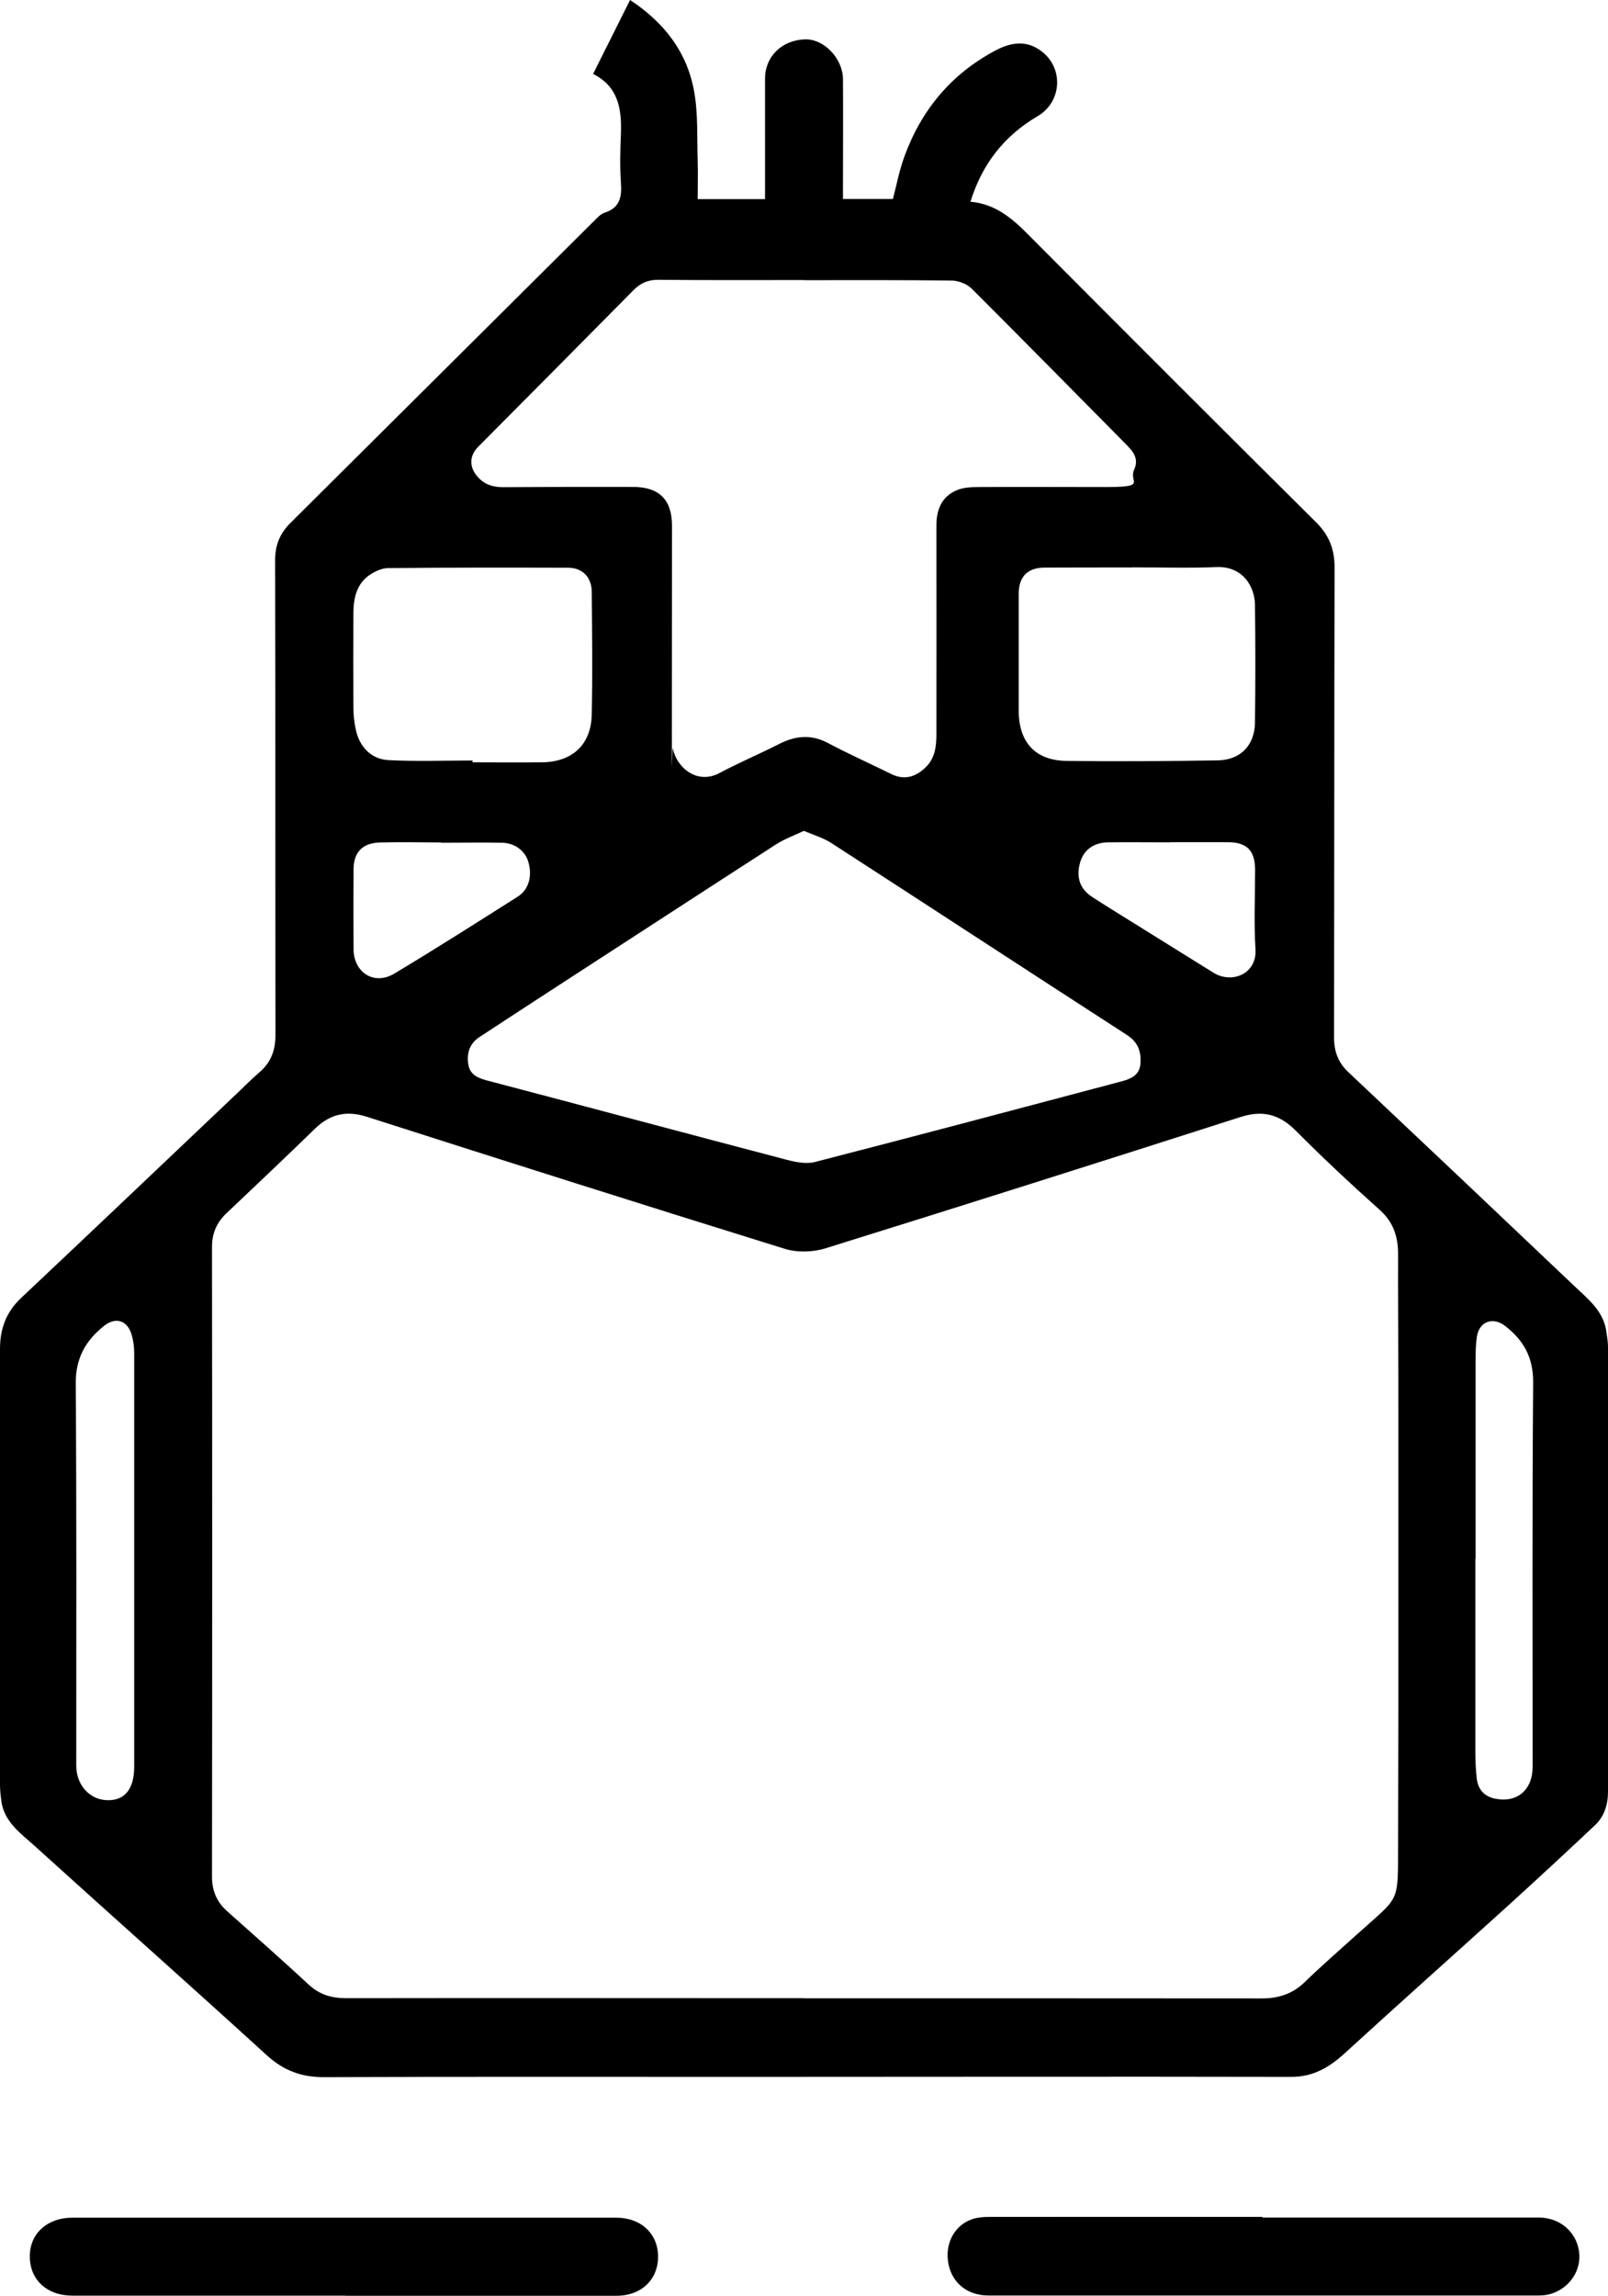
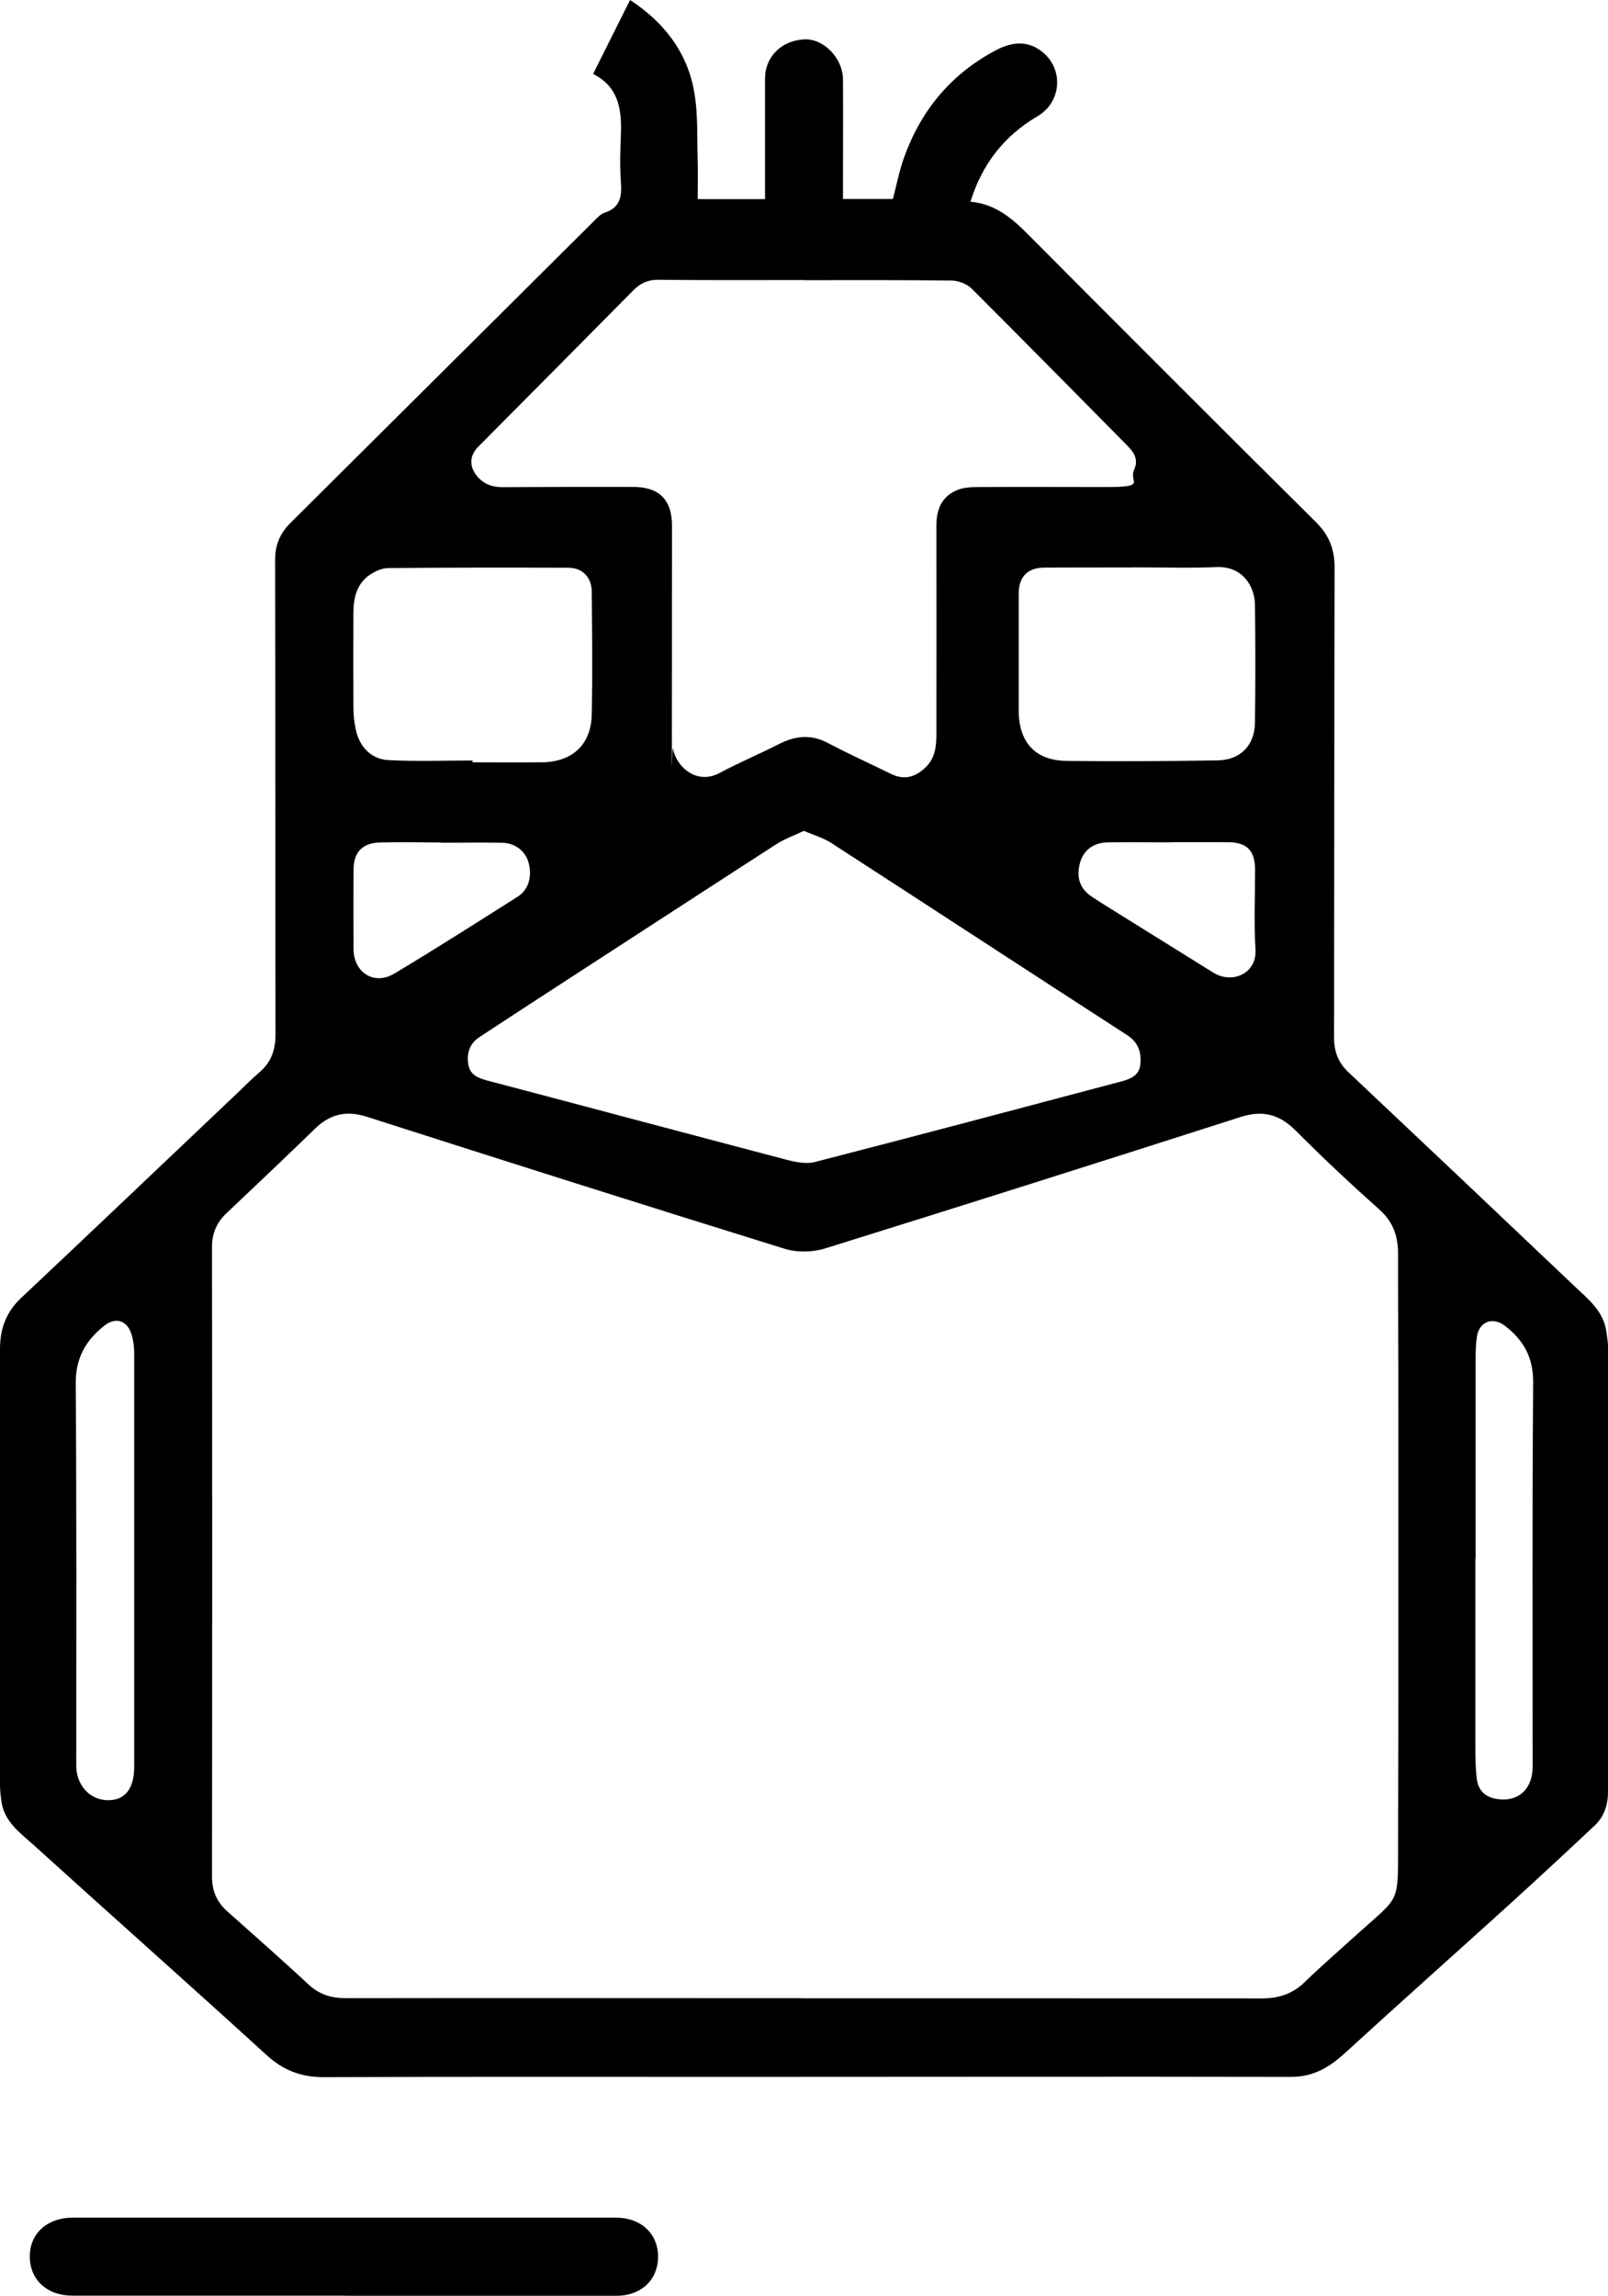
<svg xmlns="http://www.w3.org/2000/svg" id="Layer_1" viewBox="0 0 1246.2 1778.9">
  <g id="Layer_1-2" data-name="Layer_1">
    <path d="M459.6,57.4c9.9-19.9,19.1-38.3,28.7-57.4,26.2,17.2,44.3,40.3,49.7,71.1,3.1,17.4,2.1,35.6,2.7,53.5.3,9.7,0,19.4,0,29.7h52.2V60.9c0-17,12.9-29.7,30.7-30.4,15.1-.6,29.6,15,29.7,30.8.2,27.4,0,54.8,0,82.1v10.8h38.7c2.8-10.6,4.9-21.9,8.8-32.6,13.1-36.2,36.2-64.1,70.5-82.4,12.2-6.5,24.4-8.4,36.1.7,17,13.1,15.6,39-3.2,50.1-25.9,15.2-43,37-52.1,66.3,19.3,1.7,32.5,13,45.3,26,73.9,74.3,148,148.4,222.4,222.2,10.2,10.1,14.5,21,14.5,35.1-.3,121.5-.2,242.9-.4,364.4,0,10.7,3.2,19.4,11.1,26.8,58.4,55,116.7,110.2,174.8,165.4,10.8,10.3,23.2,19.7,25.2,36.2.5,3.7,1.2,7.4,1.2,11.1v344.6c0,10.3-2.8,19.4-10.3,26.4-21.8,20.5-43.7,40.8-65.8,60.9-42.4,38.4-85.2,76.5-127.4,115.1-12.2,11.2-24.7,18.9-42.4,18.8-141-.3-282,0-422.9,0-108.9,0-217.8-.2-326.6.2-17.4,0-31.1-5.2-44.1-17-59.7-54.5-120.2-108.1-180.1-162.4-10.8-9.7-23.5-18.5-25.6-34.8-.5-4-1-8.1-1-12.2v-338c0-15.5,4.8-28.5,16.4-39.4,55.9-52.6,111.5-105.6,167.2-158.4,5.9-5.6,11.7-11.5,17.9-16.8,8.9-7.8,12.1-17.4,12-29.3-.2-122.4,0-244.8-.3-367.2,0-11.5,3.7-20.6,11.7-28.6,78.6-78.1,157.1-156.2,235.6-234.3,2.4-2.4,5-5.3,8.1-6.3,12-3.9,13.4-12.4,12.6-23.4-.9-12.5-.5-25.2,0-37.8.7-19.2-2-36.6-21.7-46.4h0l.1.2ZM622.9,1548.4c118.3,0,236.6,0,354.9.1,12.9,0,23.8-3.4,33.2-12.5,13.1-12.7,26.9-24.7,40.4-36.9,34.4-31.1,31.9-22.7,32.1-72.5.4-119.2.2-238.5.2-357.8,0-32.4-.3-64.8-.2-97.2,0-13.6-3.7-24.7-14.3-34.2-22.3-19.9-44.1-40.3-65.2-61.5-12.6-12.6-25.6-15.8-42.5-10.4-107,34.3-214.2,68.3-321.5,101.7-9.8,3.1-22.2,3.5-32,.4-108-33.5-215.8-67.7-323.5-102.2-15.9-5.1-28.5-2.3-40.3,9.1-22.8,22.2-45.9,44-68.9,65.8-7.4,7.1-11,15.4-11,25.9.2,162.7.2,325.3,0,488,0,10.9,3.7,19.5,11.6,26.6,21.1,18.9,42.4,37.5,63.1,56.8,8.5,7.9,17.8,10.7,29,10.7,118.3-.2,236.6,0,354.9,0h0v.1ZM623.3,217c-37.8,0-75.5.2-113.3-.2-7.9,0-13.7,2.6-19.1,8.1-40,40.5-80.2,80.9-120.3,121.3-6.8,6.8-7.1,15.3-.9,22.7,5.2,6.3,11.9,8.6,20,8.6,33.7-.2,67.3-.3,101-.2,20.2,0,30.1,10,30.1,30.1,0,53.5-.1,107-.1,160.5s0,8.2.8,12.2c2.7,14.1,18.4,28.4,36.3,18.8,14.9-8,30.5-14.5,45.6-22.2,12.8-6.6,25.1-8,38.4-.9,16,8.5,32.6,15.9,48.8,23.9,9.8,4.8,18.1,2.7,25.9-4.3,8.1-7.2,9.2-16.6,9.2-26.6,0-53.8.1-107.6,0-161.4,0-12.5,4-22.5,15.7-27.5,5.2-2.3,11.6-2.5,17.4-2.5,32.7-.2,65.5,0,98.2,0s17.6-3.9,21.9-13.3c4.1-9-1-14.6-6.8-20.4-39.6-40-79.1-80.2-119-120-3.7-3.7-10.3-6.3-15.7-6.3-38.1-.5-76.2-.3-114.2-.3h0l.1-.1ZM623,643.8c-7.5,3.6-14.9,6.2-21.3,10.3-56.1,36.2-112.1,72.7-168.1,109-20.8,13.5-41.5,27-62.2,40.6-7.7,5.1-9.9,12.9-8.4,21.4,1.3,7.4,7,10.1,14,12,77.6,20.4,155.1,41.2,232.8,61.6,7,1.8,15,3.4,21.7,1.7,79.2-20.4,158.3-41.4,237.4-62.4,7-1.9,14.1-4.5,14.9-13.4.8-9.3-1.5-16.8-10.2-22.5-76.6-49.5-153-99.5-229.5-149-6.1-3.9-13.4-6-21.1-9.3h0ZM366.2,589.2v1.5c17.9,0,35.8.2,53.8,0,23.5-.3,38.1-13.6,38.6-37,.7-31.7.3-63.5,0-95.2-.1-11.4-7.3-18.5-18.2-18.6-46.5-.1-93-.2-139.6.3-4.9,0-10.3,2.6-14.5,5.4-9.9,6.9-12.3,17.7-12.4,29.1-.1,24.5-.1,49,0,73.6,0,5.6.6,11.3,1.8,16.8,2.7,13.4,11.9,23.2,25.4,23.9,21.6,1.1,43.2.3,64.9.3h0l.2-.1ZM877.6,439.7h0c-22.6,0-45.3,0-67.9.1-13.3,0-20.2,7-20.2,20.3v90.5c0,24.5,12.8,38.7,37.1,39,39,.5,78,.2,116.9-.4,17.7-.2,28.8-11.5,29.1-29.1.4-30.5.4-61,0-91.5-.2-14.2-9.5-30-29.8-29.2-21.7.9-43.4.2-65.1.2h0l-.1.1ZM104,1208.7v-160.4c0-4.6-.6-9.4-1.9-13.8-3.2-11.4-12.4-14.4-21.5-7.1-14.2,11.3-22,25-21.9,44.4.7,98.8.4,197.6.4,296.3,0,15.1,10.4,26.6,24.3,26.8,13.3.3,20.6-8.8,20.6-25.7v-160.4h0v-.1ZM1143.6,1207.5h-.2v148.2c0,7.5.2,15.1,1.1,22.6,1,8.1,5.6,13.6,14.1,15.4,17,3.5,29.2-6.6,29.2-24.8,0-99.1-.4-198.3.4-297.4.2-19.5-7.3-33-21.9-44.2-9.4-7.2-19.9-3.3-21.7,8.4-.9,5.9-1,11.9-1,17.9v153.9h0ZM341.9,652.8h0c-15.7-.1-31.4-.4-47.2,0-13.8.3-20.7,7.5-20.7,21.1-.1,20.4-.1,40.9,0,61.3,0,18.4,15.9,28.6,31.6,19.2,32.2-19.3,63.9-39.5,95.6-59.6,8.7-5.5,11.4-16.1,8.3-26.8-2.5-8.7-10.4-14.8-20.5-15-15.7-.3-31.4,0-47.1,0h0v-.2ZM906.6,652.7c-16,0-32.1-.2-48.1,0-10.9.2-18.5,5.9-21.3,15.2-3.4,11.5-.5,20.8,9.2,27.1,9.2,6,18.5,11.7,27.8,17.5,22,13.7,44.1,27.4,66.2,41.2,14.3,8.9,33.8,1,32.6-18.2-1.3-20.3-.3-40.8-.3-61.3,0-15-6.2-21.5-20.8-21.6-15.1-.1-30.2,0-45.2,0h0l-.1.1Z" />
-     <path d="M978.3,1718.3h214.3c16.1,0,28.8,10.8,31.1,25.9,2.3,14.9-7.4,29.3-22.7,33.5-3,.8-6.2,1-9.3,1h-425.7c-15.8,0-27.6-9.2-30.8-23.7-3.3-15.1,3.5-29.7,17-35,4.5-1.8,9.8-2.2,14.7-2.2,70.5-.1,141,0,211.5,0v.5h-.1Z" />
    <path d="M267.4,1778.8H56.1c-19.8,0-33.1-12.4-33-30.6,0-17.5,13.6-29.8,32.8-29.8h421.7c19.2,0,32.4,12.4,32.4,30.2s-13,30.3-32.2,30.3h-210.4v-.1Z" />
  </g>
</svg>